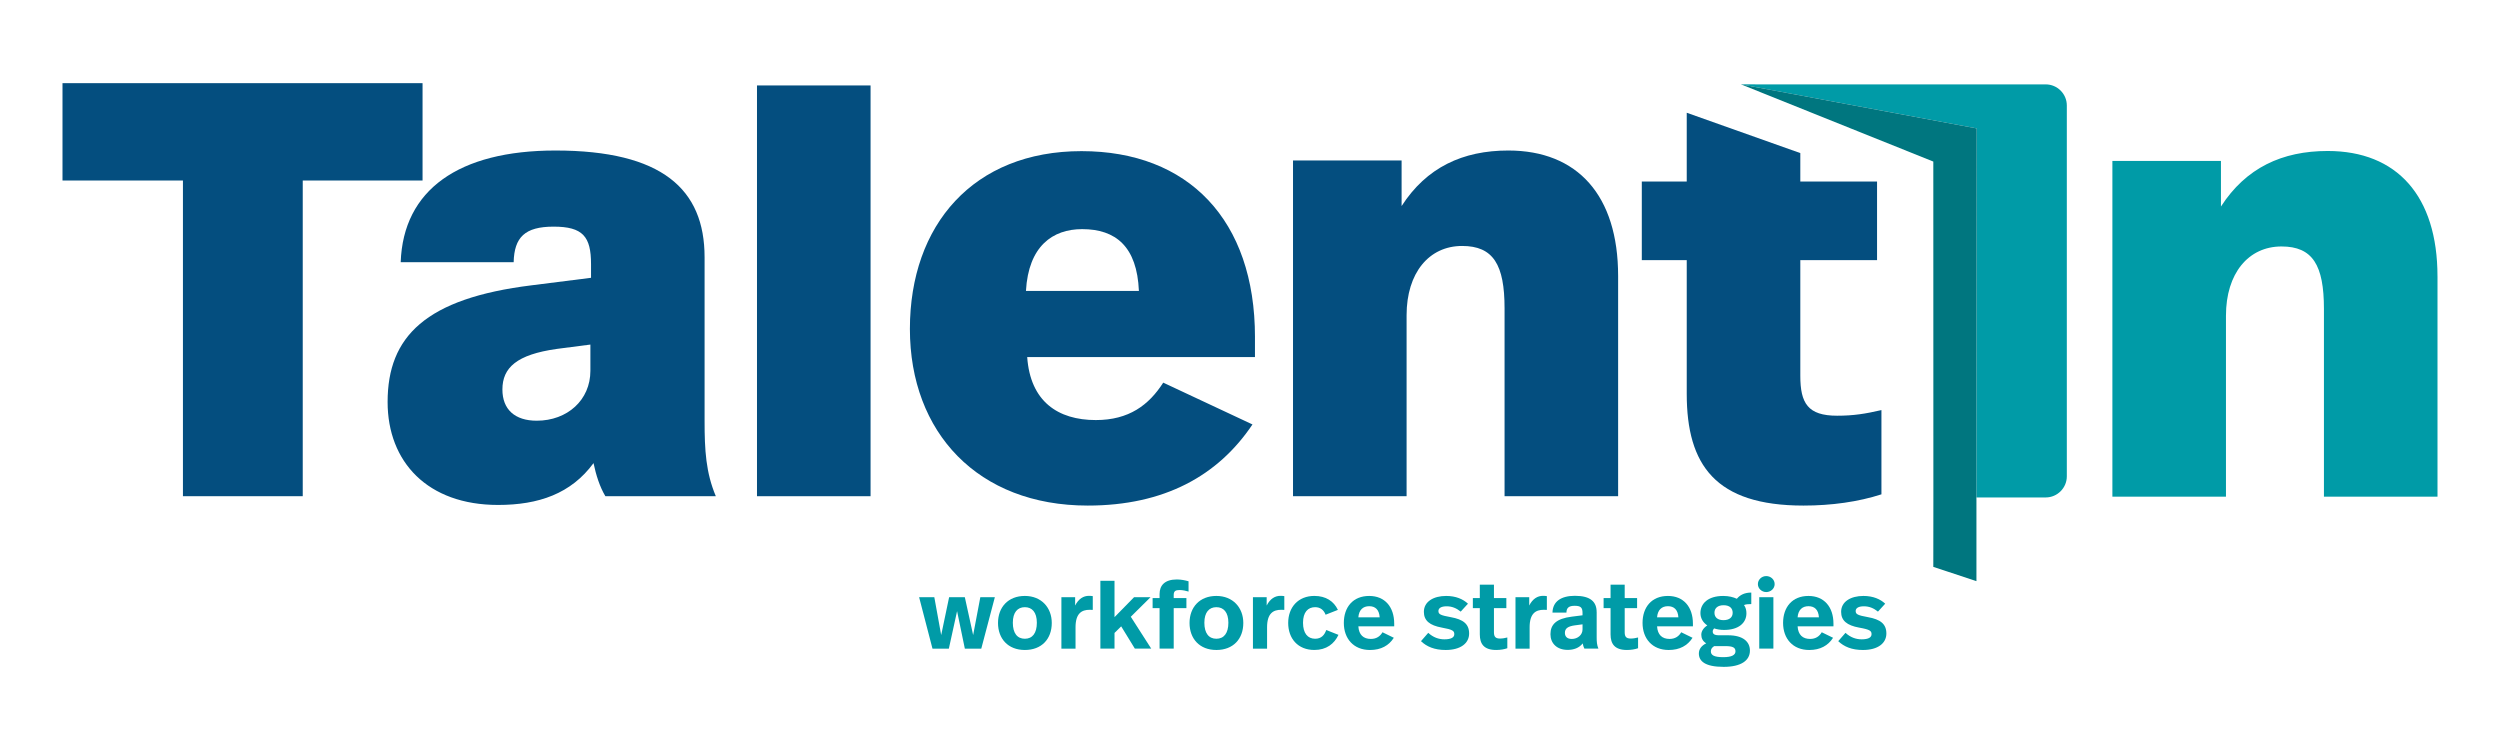
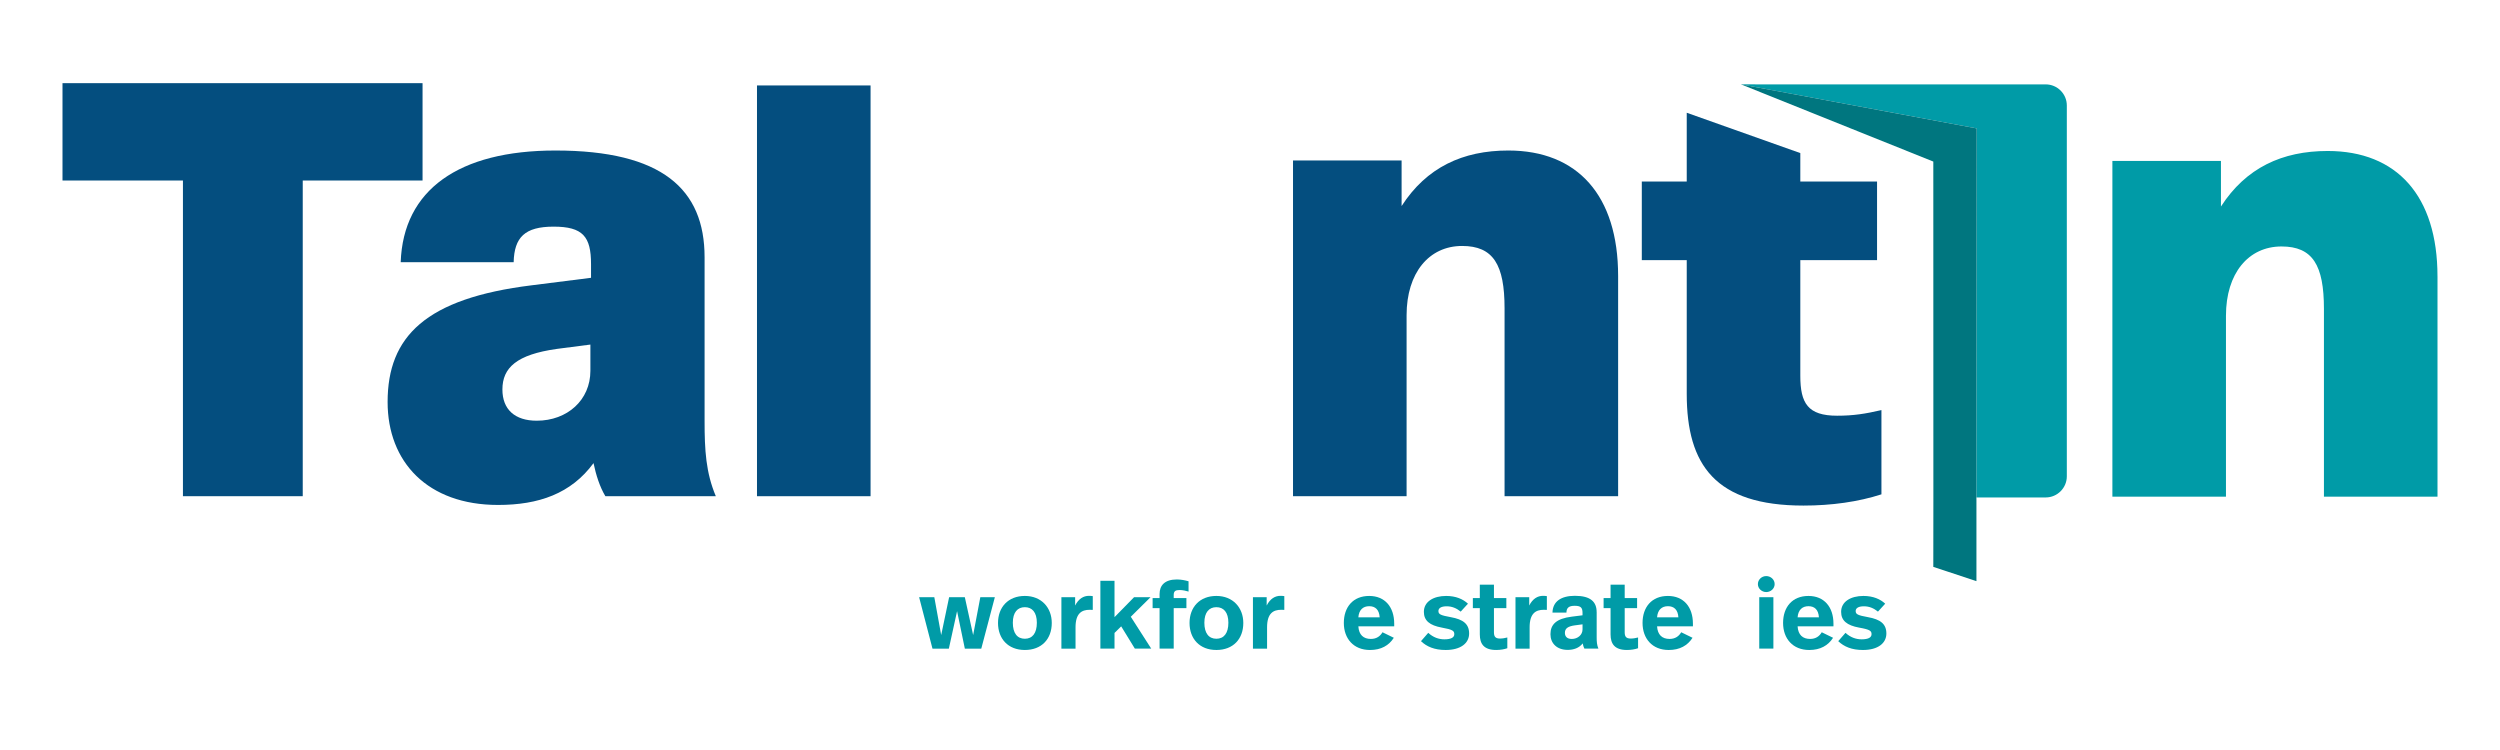
<svg xmlns="http://www.w3.org/2000/svg" id="uuid-753b0f58-d0d7-4232-90ab-89568042f427" width="200" height="60" viewBox="0 0 200 60">
  <g>
    <path d="m195,22.113v17.622h-9.085v-15.026c0-3.495-.9-4.992-3.396-4.992-2.645,0-4.442,2.146-4.442,5.54v14.477h-9.086V12.877h8.685v3.645c1.998-3.095,4.893-4.443,8.537-4.443,5.54,0,8.786,3.595,8.786,10.034" style="fill:#009ba7;" />
    <polygon points="33.804 14.441 24.219 14.441 24.219 39.696 14.635 39.696 14.635 14.441 5 14.441 5 6.653 33.804 6.653 33.804 14.441" style="fill:#044e7f;" />
    <path d="m56.367,20.577v13.13c0,2.296.101,4.093.899,5.99h-8.835c-.451-.75-.75-1.698-.949-2.647-1.798,2.447-4.393,3.346-7.638,3.346-5.641,0-8.835-3.445-8.835-8.237,0-5.242,3.045-8.288,11.532-9.336l4.742-.599v-1.097c0-2.197-.649-2.996-2.996-2.996-2.296,0-3.145.849-3.194,2.845h-9.037c.201-5.79,4.644-8.935,12.38-8.935,8.537,0,11.931,3.095,11.931,8.536m-11.831,7.338c-3.195.45-4.343,1.498-4.343,3.244,0,1.598.998,2.497,2.746,2.497,2.446,0,4.293-1.649,4.293-3.994v-2.097l-2.696.349Z" style="fill:#044e7f;" />
    <rect x="60.559" y="6.836" width="9.086" height="32.861" style="fill:#044e7f;" />
-     <path d="m100.397,26.966v1.598h-18.221c.248,3.544,2.446,5.041,5.492,5.041,2.645,0,4.242-1.198,5.391-2.994l7.139,3.345c-2.746,4.093-7.04,6.49-13.18,6.49-8.786,0-14.226-5.841-14.226-14.128,0-8.336,5.091-14.227,13.728-14.227,8.536,0,13.878,5.492,13.878,14.877m-18.322-3.694h9.036c-.151-3.544-1.847-4.943-4.542-4.943-2.347,0-4.294,1.348-4.494,4.943" style="fill:#044e7f;" />
    <path d="m129.45,22.074v17.622h-9.085v-15.026c0-3.495-.9-4.993-3.396-4.993-2.645,0-4.442,2.147-4.442,5.542v14.477h-9.086V12.839h8.687v3.645c1.996-3.095,4.891-4.443,8.536-4.443,5.54,0,8.786,3.595,8.786,10.034" style="fill:#044e7f;" />
  </g>
  <g>
    <path d="m78.504,51.891h-1.317l-.621-2.999-.658,2.999h-1.31l-1.069-4.115h1.216l.55,3.03.635-3.03h1.256l.666,3.03.574-3.03h1.162l-1.085,4.115Z" style="fill:#009ba7;" />
    <path d="m84.142,49.837c0,1.286-.813,2.162-2.154,2.162-1.349,0-2.147-.907-2.147-2.162,0-1.263.814-2.162,2.147-2.162,1.325,0,2.154.938,2.154,2.162Zm-3.115-.016c0,.838.357,1.279.961,1.279.603,0,.96-.442.96-1.279,0-.837-.379-1.247-.96-1.247-.582,0-.961.41-.961,1.247Z" style="fill:#009ba7;" />
    <path d="m87.422,47.69v1.101c-.147-.008-.194-.008-.248-.008-.635,0-1.131.279-1.131,1.403v1.705h-1.131v-4.115h1.099v.666c.28-.55.675-.775,1.101-.775.101,0,.217.008.31.023Z" style="fill:#009ba7;" />
    <path d="m89.161,49.372l1.565-1.597h1.318l-1.581,1.565,1.635,2.55h-1.31l-1.093-1.782-.534.527v1.255h-1.131v-5.425h1.131v2.906Z" style="fill:#009ba7;" />
    <path d="m95.084,46.504v.822c-.195-.062-.481-.124-.714-.124-.326,0-.473.086-.473.395v.248h1.016v.806h-1.016v3.239h-1.131v-3.239h-.557v-.806h.557v-.326c0-.674.403-1.162,1.379-1.162.349,0,.683.07.939.147Z" style="fill:#009ba7;" />
    <path d="m99.464,49.837c0,1.286-.813,2.162-2.154,2.162-1.349,0-2.147-.907-2.147-2.162,0-1.263.814-2.162,2.147-2.162,1.325,0,2.154.938,2.154,2.162Zm-3.115-.016c0,.838.357,1.279.961,1.279.603,0,.96-.442.96-1.279,0-.837-.379-1.247-.96-1.247-.582,0-.961.41-.961,1.247Z" style="fill:#009ba7;" />
    <path d="m102.745,47.69v1.101c-.147-.008-.194-.008-.248-.008-.635,0-1.131.279-1.131,1.403v1.705h-1.131v-4.115h1.099v.666c.28-.55.675-.775,1.101-.775.101,0,.217.008.31.023Z" style="fill:#009ba7;" />
-     <path d="m107.032,48.791l-.984.387c-.147-.387-.435-.604-.838-.604-.581,0-.968.41-.968,1.247,0,.838.373,1.279.968,1.279.52,0,.752-.318.892-.698l.976.387c-.333.714-.961,1.209-1.929,1.209-1.31,0-2.093-.907-2.093-2.162,0-1.263.806-2.162,2.093-2.162.922,0,1.557.426,1.883,1.116Z" style="fill:#009ba7;" />
    <path d="m111.537,49.891v.217h-2.868c.04.682.411,1.007 1,1.007.458,0,.752-.225.931-.534l.906.442c-.395.62-1.022.977-1.906.977-1.318,0-2.093-.914-2.093-2.162,0-1.263.728-2.162,2.03-2.162,1.256,0,2.0.883,2,2.217Zm-2.868-.504h1.705c-.038-.612-.349-.891-.837-.891s-.821.286-.869.891Z" style="fill:#009ba7;" />
    <path d="m117.437,48.295l-.581.635c-.341-.279-.706-.426-1.123-.426-.45,0-.659.154-.659.379,0,.256.163.341.984.489.992.178,1.472.542,1.472,1.31,0,.774-.674,1.317-1.875,1.317-.907,0-1.518-.271-1.976-.706l.581-.666c.395.364.837.519,1.294.519.542,0,.79-.155.79-.41,0-.256-.109-.372-.992-.527-.976-.178-1.442-.558-1.442-1.263,0-.814.768-1.271,1.782-1.271.776,0,1.357.256,1.744.62Z" style="fill:#009ba7;" />
    <path d="m119.516,47.845h.992v.806h-.992v1.929c0,.341.109.504.481.504.216,0,.403-.039.589-.086v.86c-.248.086-.55.14-.891.14-.976,0-1.31-.481-1.31-1.248v-2.1h-.557v-.806h.557v-1.069h1.131v1.069Z" style="fill:#009ba7;" />
    <path d="m123.749,47.69v1.101c-.147-.008-.194-.008-.248-.008-.635,0-1.131.279-1.131,1.403v1.705h-1.131v-4.115h1.099v.666c.28-.55.675-.775,1.101-.775.101,0,.217.008.31.023Z" style="fill:#009ba7;" />
    <path d="m127.734,48.969v2.022c0,.326.016.613.139.899h-1.123c-.062-.124-.109-.271-.133-.418-.294.38-.744.519-1.2.519-.877,0-1.381-.535-1.381-1.255,0-.775.466-1.248,1.705-1.403l.861-.109v-.178c0-.434-.133-.582-.629-.582-.456,0-.651.155-.658.542h-1.117c.024-.898.698-1.341,1.798-1.341,1.248,0,1.736.481,1.736,1.302Zm-1.713,1.054c-.597.078-.829.256-.829.605,0,.286.171.488.55.488.466,0,.861-.318.861-.767v-.403l-.582.078Z" style="fill:#009ba7;" />
    <path d="m129.976,47.845h.992v.806h-.992v1.929c0,.341.109.504.481.504.216,0,.403-.039.589-.086v.86c-.248.086-.55.14-.891.14-.976,0-1.31-.481-1.31-1.248v-2.1h-.557v-.806h.557v-1.069h1.131v1.069Z" style="fill:#009ba7;" />
    <path d="m135.434,49.891v.217h-2.868c.04.682.411,1.007 1,1.007.458,0,.752-.225.931-.534l.906.442c-.395.62-1.022.977-1.906.977-1.318,0-2.093-.914-2.093-2.162,0-1.263.728-2.162,2.03-2.162,1.256,0,2.0.883,2,2.217Zm-2.868-.504h1.705c-.038-.612-.349-.891-.837-.891s-.821.286-.869.891Z" style="fill:#009ba7;" />
-     <path d="m140.102,48.326c-.28,0-.419.015-.582.078.141.194.194.418.194.658,0,.767-.619,1.333-1.789,1.333-.296,0-.566-.046-.798-.124-.062.07-.109.155-.109.241,0,.201.115.31.518.31h.714c1.209,0,1.744.527,1.744,1.225,0,.798-.714,1.302-2.101,1.302-1.502,0-1.984-.465-1.984-1.069,0-.349.209-.627.589-.814-.279-.17-.395-.41-.395-.69,0-.271.171-.542.481-.744-.342-.225-.55-.574-.55-.984,0-.76.603-1.372,1.821-1.372.45,0,.806.093,1.093.225.256-.31.627-.496,1.155-.496v.922Zm-2.969,3.363c-.2.132-.263.256-.263.418,0,.287.216.466.992.466.69,0,.976-.178.976-.466,0-.302-.209-.418-.813-.418h-.892Zm.024-2.666c0,.356.248.589.721.589.472,0,.736-.225.736-.589,0-.372-.248-.605-.729-.605-.472,0-.728.24-.728.605Z" style="fill:#009ba7;" />
    <path d="m141.972,46.729c0,.357-.31.636-.675.636-.355,0-.666-.279-.666-.636,0-.364.31-.643.666-.643.365,0,.675.279.675.643Zm-.101,5.161h-1.131v-4.115h1.131v4.115Z" style="fill:#009ba7;" />
    <path d="m146.677,49.891v.217h-2.868c.04.682.411,1.007 1,1.007.458,0,.752-.225.931-.534l.906.442c-.395.62-1.022.977-1.906.977-1.318,0-2.093-.914-2.093-2.162,0-1.263.728-2.162,2.03-2.162,1.256,0,2.0.883,2,2.217Zm-2.868-.504h1.705c-.038-.612-.349-.891-.837-.891s-.821.286-.869.891Z" style="fill:#009ba7;" />
    <path d="m150.817,48.295l-.581.635c-.341-.279-.706-.426-1.123-.426-.45,0-.659.154-.659.379,0,.256.163.341.984.489.992.178,1.472.542,1.472,1.31,0,.774-.674,1.317-1.875,1.317-.906,0-1.518-.271-1.976-.706l.581-.666c.395.364.837.519,1.294.519.542,0,.79-.155.79-.41,0-.256-.107-.372-.992-.527-.976-.178-1.442-.558-1.442-1.263,0-.814.768-1.271,1.782-1.271.776,0,1.357.256,1.744.62Z" style="fill:#009ba7;" />
  </g>
  <g>
    <path d="m144.025,14.52h6.139v6.29h-6.139v9.252c0,2.197.599,3.195,2.944,3.195,1.3,0,2.247-.149,3.546-.45v6.74c-1.848.599-3.994.899-6.24.899-7.04,0-9.336-3.245-9.336-8.937v-10.699h-3.595v-6.29h3.595v-5.5l9.086,3.227v2.273Z" style="fill:#044e7f;" />
    <path d="m163.659,6.751h-22.701l-1.688-.005,18.867,3.528-.025,29.522h5.546c.927,0,1.688-.76,1.688-1.688V8.439c0-.929-.76-1.688-1.688-1.688" style="fill:#009ba7;" />
    <polygon points="158.113 39.795 158.137 10.273 139.27 6.746 154.665 12.925 154.67 39.943 154.664 45.35 158.115 46.492 158.115 39.943 158.113 39.943 158.113 39.795" style="fill:#00767f;" />
  </g>
</svg>